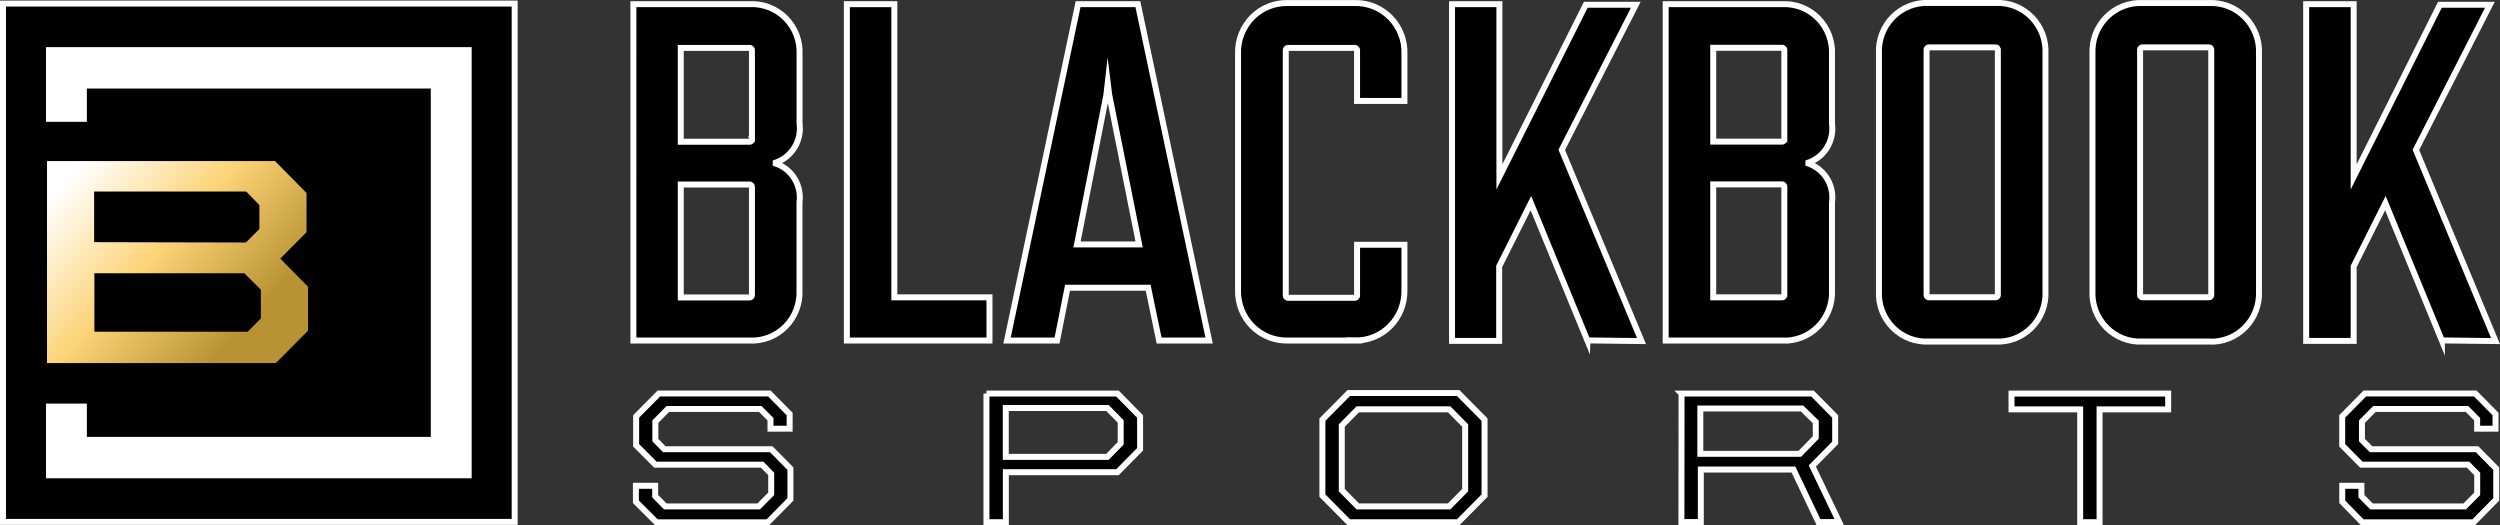
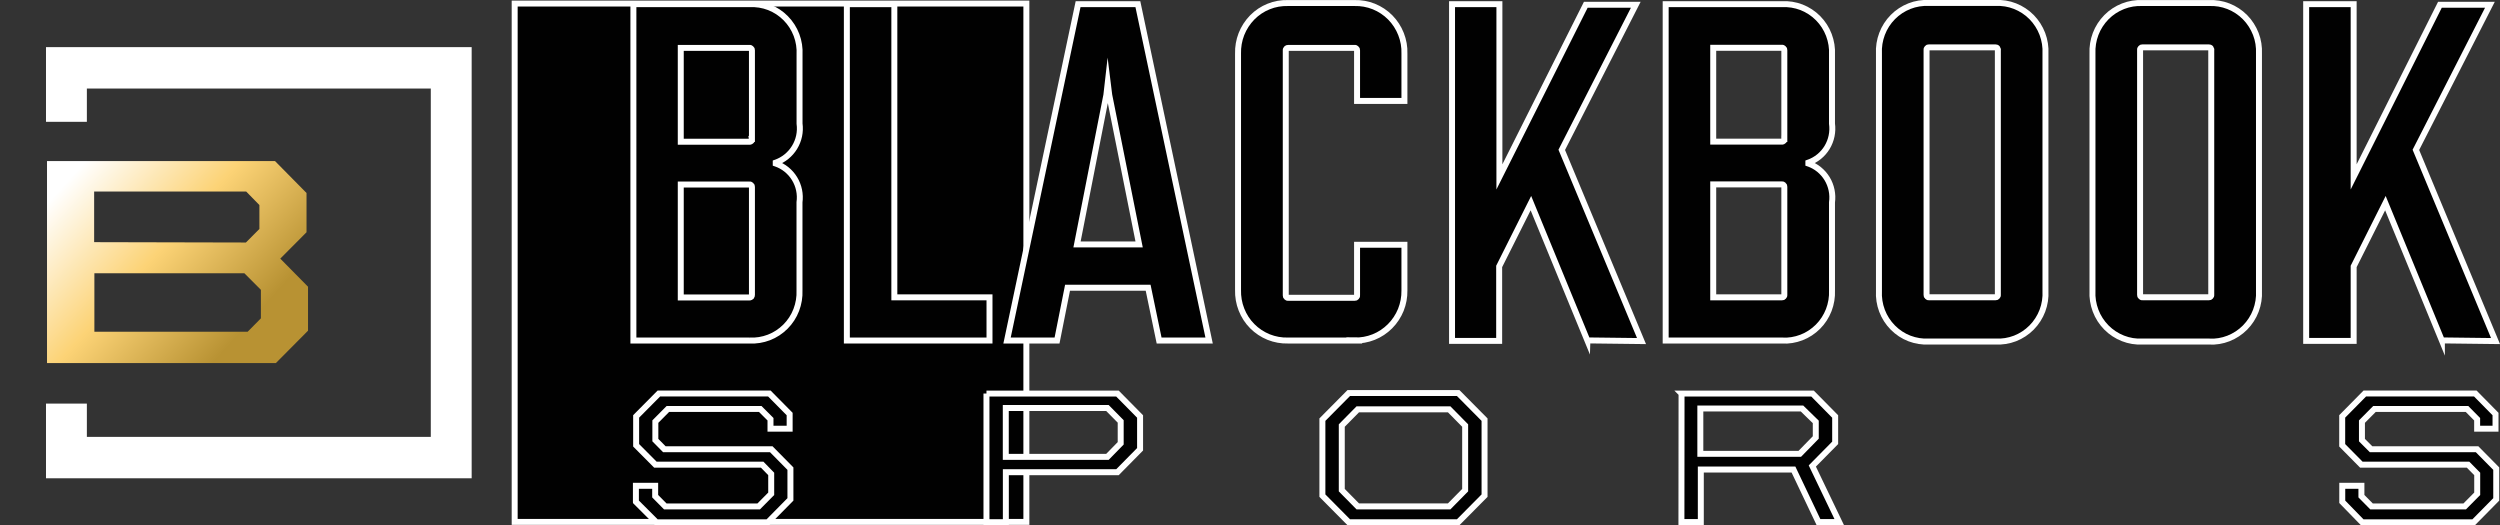
<svg xmlns="http://www.w3.org/2000/svg" id="Layer_2" viewBox="0 0 419.05 88.04">
  <rect x="0" y="0" width="419.05" height="88.04" fill="#333333" stroke="none" />
  <defs>
    <style>.cls-1{fill:url(#linear-gradient);}.cls-2{fill:#010101;stroke:#fff;stroke-miterlimit:10;}.cls-3{fill:#fff;fill-rule:evenodd;}</style>
    <linearGradient id="linear-gradient" x1="40.22" y1="33.21" x2="11.58" y2="59.03" gradientTransform="translate(0 89.07) scale(1 -1)" gradientUnits="userSpaceOnUse">
      <stop offset="0" stop-color="#b89233" />
      <stop offset=".5" stop-color="#fcd376" />
      <stop offset="1" stop-color="#fff" />
    </linearGradient>
  </defs>
  <g id="Layer_1-2">
-     <path class="cls-2" d="m86.27.6H.5v86.88h85.77V.6Z" />
+     <path class="cls-2" d="m86.27.6v86.88h85.77V.6Z" />
    <path class="cls-3" d="m14.56,14.84h57.65v58.39H14.56v-5.58h-6.85v12.52h71.35V7.9H7.71v12.52h6.85v-5.58Z" />
    <path class="cls-1" d="m7.88,27h38.22l5.28,5.35v6.58l-4.4,4.42,4.65,4.71v7.37l-5.39,5.43H7.88V27Zm33.34,13.65l2.26-2.27v-4.01l-2.22-2.27H15.78v8.49l25.44.06Zm.29,14.96l2.22-2.25v-4.78l-2.77-2.78H15.82v9.81h25.69Z" />
    <path class="cls-2" d="m125.64,57.08h-19.47V.7h19.47c1.12-.06,2.23.12,3.28.52,1.04.41,1.99,1.03,2.78,1.83.79.8,1.41,1.76,1.81,2.82.4,1.06.57,2.19.51,3.32v11.53c.19,1.39-.11,2.8-.84,3.99-.73,1.19-1.84,2.09-3.15,2.55v.15c1.31.45,2.42,1.34,3.15,2.53.73,1.19,1.02,2.6.83,3.98v14.75c.05,1.12-.14,2.25-.54,3.29-.4,1.05-1.02,2-1.81,2.79-.79.79-1.73,1.41-2.77,1.81-1.04.4-2.15.58-3.26.52Zm.4-33.79v-14.86c0-.05,0-.11-.02-.16-.02-.05-.05-.1-.09-.13-.04-.04-.08-.07-.13-.09-.05-.02-.1-.03-.16-.02h-11.53v15.73h11.53c.06,0,.12,0,.17-.03s.1-.06.14-.1c.04-.05.07-.1.08-.16.01-.06.01-.12,0-.18Zm0,26.17v-18.13c0-.05,0-.11-.02-.16-.02-.05-.05-.1-.09-.13-.04-.04-.08-.07-.13-.09-.05-.02-.1-.03-.16-.02h-11.53v18.93h11.53c.06,0,.11,0,.16-.03.05-.02.1-.05.14-.09.04-.04.07-.09.08-.14.02-.05.02-.11.02-.16v.02Z" />
    <path class="cls-2" d="m141.95,57.08V.7h7.96v49.14h15.95v7.24h-23.91Z" />
    <path class="cls-2" d="m192.45,48.23h-13.51l-1.76,8.85h-8.38L180.71.7h10.02l11.94,56.38h-8.38l-1.84-8.85Zm-1.51-7.26l-5.01-25.05-.25-2.02-.23,2.02-4.92,25.05h10.41Z" />
    <path class="cls-2" d="m227.04,57.08h-11.15c-1.11.03-2.21-.17-3.24-.58-1.03-.42-1.97-1.04-2.75-1.83-.79-.79-1.4-1.74-1.81-2.79-.41-1.04-.6-2.16-.57-3.29V9c-.03-1.12.16-2.24.57-3.29.41-1.04,1.03-1.99,1.81-2.79.78-.79,1.72-1.42,2.75-1.83,1.03-.42,2.14-.61,3.24-.58h11.15c1.11-.03,2.21.17,3.24.58,1.03.42,1.97,1.04,2.75,1.83.78.79,1.4,1.74,1.81,2.79.41,1.04.61,2.16.57,3.29v7.92h-7.94v-8.49c0-.05,0-.11-.02-.16-.02-.05-.05-.1-.09-.13-.04-.04-.08-.07-.13-.09-.05-.02-.1-.03-.16-.02h-11.15c-.05,0-.11,0-.16.02-.05.02-.09.05-.13.09-.04.04-.07.08-.09.13-.02.05-.03.1-.02.16v41.09c0,.05,0,.11.02.16.02.05.05.1.09.13.04.04.08.07.13.09.05.02.1.03.16.02h11.15c.05,0,.11,0,.16-.02.05-.02.1-.05.13-.09.04-.04.07-.08.09-.13.02-.05.03-.1.02-.16v-8.49h7.94v7.66c.02,1.11-.19,2.22-.6,3.25-.42,1.03-1.04,1.97-1.82,2.75-.78.78-1.71,1.4-2.74,1.81-1.02.41-2.12.6-3.22.57Z" />
    <path class="cls-2" d="m266.08,57.08l-9.47-23.03-5.32,10.61v12.48h-7.9V.7h7.94v28.95l14.48-28.85h8.38l-12.41,24.32,13.37,32.05-9.07-.11Z" />
    <path class="cls-2" d="m298.69,57.08h-19.49V.7h19.49c1.12-.06,2.23.12,3.28.52,1.04.41,1.99,1.03,2.78,1.83.79.8,1.41,1.76,1.81,2.82.4,1.06.58,2.19.52,3.32v11.53c.19,1.39-.1,2.8-.82,3.99-.72,1.19-1.83,2.09-3.14,2.55v.15c1.31.45,2.41,1.35,3.14,2.54.72,1.19,1.01,2.6.82,3.98v14.75c.05,1.12-.14,2.25-.54,3.29-.41,1.05-1.02,2-1.81,2.79-.79.79-1.73,1.41-2.77,1.81-1.04.4-2.15.58-3.26.52Zm.4-33.81v-14.86c0-.05,0-.11-.02-.16-.02-.05-.05-.1-.09-.13-.04-.04-.08-.07-.13-.09-.05-.02-.1-.03-.16-.02h-11.52v15.73h11.52c.06,0,.11,0,.17-.03.05-.02.1-.06.14-.1.04-.04.07-.09.08-.15.02-.06.02-.11,0-.17v-.02Zm0,26.17v-18.13c0-.05,0-.11-.02-.16-.02-.05-.05-.1-.09-.13-.04-.04-.08-.07-.13-.09-.05-.02-.1-.03-.16-.02h-11.52v18.93h11.52c.05,0,.11,0,.16-.02s.1-.05.13-.09c.04-.04.07-.08.09-.13.02-.05.03-.1.02-.16Z" />
    <path class="cls-2" d="m334.48,57.25h-11.15c-1.12.06-2.23-.12-3.28-.52-1.04-.4-1.99-1.03-2.78-1.83-.79-.8-1.41-1.76-1.81-2.82-.4-1.06-.57-2.19-.51-3.32V9c-.06-1.13.12-2.26.52-3.32.4-1.06,1.02-2.02,1.81-2.82.79-.8,1.74-1.42,2.78-1.83,1.04-.41,2.16-.59,3.27-.53h11.15c1.12-.06,2.23.12,3.27.53,1.04.41,1.99,1.03,2.78,1.83.79.8,1.4,1.76,1.81,2.82.4,1.06.58,2.19.52,3.32v39.76c.06,1.13-.11,2.26-.51,3.32-.4,1.06-1.02,2.02-1.81,2.82-.79.8-1.74,1.42-2.78,1.83-1.04.4-2.16.58-3.28.52Zm0-49.31h-11.15c-.05,0-.11,0-.16.02-.05.02-.1.05-.13.09-.04.04-.07.08-.09.13-.02.05-.03.1-.02.16v41.09c0,.05,0,.11.02.16.02.05.05.1.09.13.04.04.08.07.13.09.05.02.1.03.16.02h11.15c.05,0,.11,0,.16-.02.05-.02.1-.05.13-.09.04-.04.07-.08.09-.13.02-.05.03-.1.02-.16V8.43c.02-.06.02-.12,0-.18-.01-.06-.04-.12-.08-.17s-.09-.09-.15-.11c-.06-.02-.12-.03-.18-.03Z" />
    <path class="cls-2" d="m370.25,57.25h-11.13c-1.12.06-2.23-.12-3.27-.53-1.04-.41-1.99-1.03-2.78-1.83-.79-.8-1.41-1.76-1.81-2.82-.4-1.06-.58-2.19-.52-3.32V9c-.05-1.13.13-2.26.53-3.31.4-1.05,1.02-2.01,1.81-2.81.79-.8,1.74-1.42,2.78-1.83,1.04-.41,2.15-.59,3.27-.54h11.13c1.11-.05,2.23.13,3.27.54,1.04.41,1.99,1.03,2.78,1.83.79.8,1.4,1.76,1.81,2.81s.58,2.18.53,3.31v39.76c.06,1.13-.12,2.26-.52,3.32-.4,1.06-1.02,2.02-1.81,2.82-.79.8-1.74,1.42-2.78,1.83-1.04.41-2.16.59-3.27.53Zm0-49.31h-11.13c-.05,0-.11,0-.16.02-.05.02-.1.05-.13.09-.04.04-.07.08-.09.13-.02.05-.03.1-.02.16v41.09c0,.05,0,.11.02.16.02.05.05.1.09.13.04.04.08.07.13.09.05.02.1.03.16.02h11.13c.05,0,.11,0,.16-.02.05-.02.1-.05.13-.09.04-.04.07-.08.09-.13.02-.05.03-.1.02-.16V8.43c.02-.06.02-.12,0-.18-.01-.06-.04-.12-.08-.17s-.09-.09-.15-.11c-.06-.02-.12-.03-.18-.03Z" />
    <path class="cls-2" d="m409.31,57.08l-9.47-23.03-5.32,10.61v12.48h-7.96V.7h7.96v28.95l14.46-28.85h8.38l-12.41,24.32,13.35,32.05-8.99-.11Z" />
    <path class="cls-2" d="m106.59,84.1v-2.67h3.23v1.74l1.7,1.72h15.65l2.1-2.12v-3.33l-1.51-1.55h-17.9l-3.23-3.25v-4.84l3.81-3.84h18.52l3.4,3.44v2.46h-3.21v-1.59l-1.72-1.72h-15.48l-2.1,2.12v3.1l1.51,1.53h17.92l3.21,3.25v5.16l-3.79,3.84h-18.67l-3.44-3.44Z" />
    <path class="cls-2" d="m165.35,65.97h21.96l3.79,3.84v5.5l-3.79,3.84h-18.71v8.38h-3.25v-21.57Zm20.28,10.61l2.22-2.27v-3.67l-2.22-2.25h-17.04v8.19h17.04Z" />
    <path class="cls-2" d="m221.66,83.08v-12.74l4.42-4.46h18.34l4.42,4.46v12.74l-4.42,4.46h-18.34l-4.42-4.46Zm21.25,1.8l2.68-2.72v-10.83l-2.68-2.72h-15.32l-2.68,2.72v10.83l2.68,2.72h15.32Z" />
    <path class="cls-2" d="m281.86,65.97h21.96l3.79,3.84v4.42l-3.83,3.88,4.51,9.4h-3.48l-4.19-8.81h-15.53v8.81h-3.25l.02-21.54Zm19.82,10.1l2.68-2.74v-2.61l-2.31-2.25h-17.04v7.6h16.66Z" />
-     <path class="cls-2" d="m348.67,68.62h-11.5v-2.65h26.26v2.65h-11.5v18.91h-3.25v-18.91Z" />
    <path class="cls-2" d="m392.61,84.1v-2.67h3.21v1.74l1.7,1.72h15.61l2.1-2.12v-3.33l-1.53-1.55h-17.89l-3.21-3.25v-4.84l3.79-3.84h18.52l3.39,3.44v2.46h-3.08v-1.59l-1.7-1.72h-15.51l-2.1,2.12v3.1l1.53,1.53h17.77l3.21,3.25v5.16l-3.79,3.84h-18.67l-3.35-3.44Z" />
  </g>
</svg>